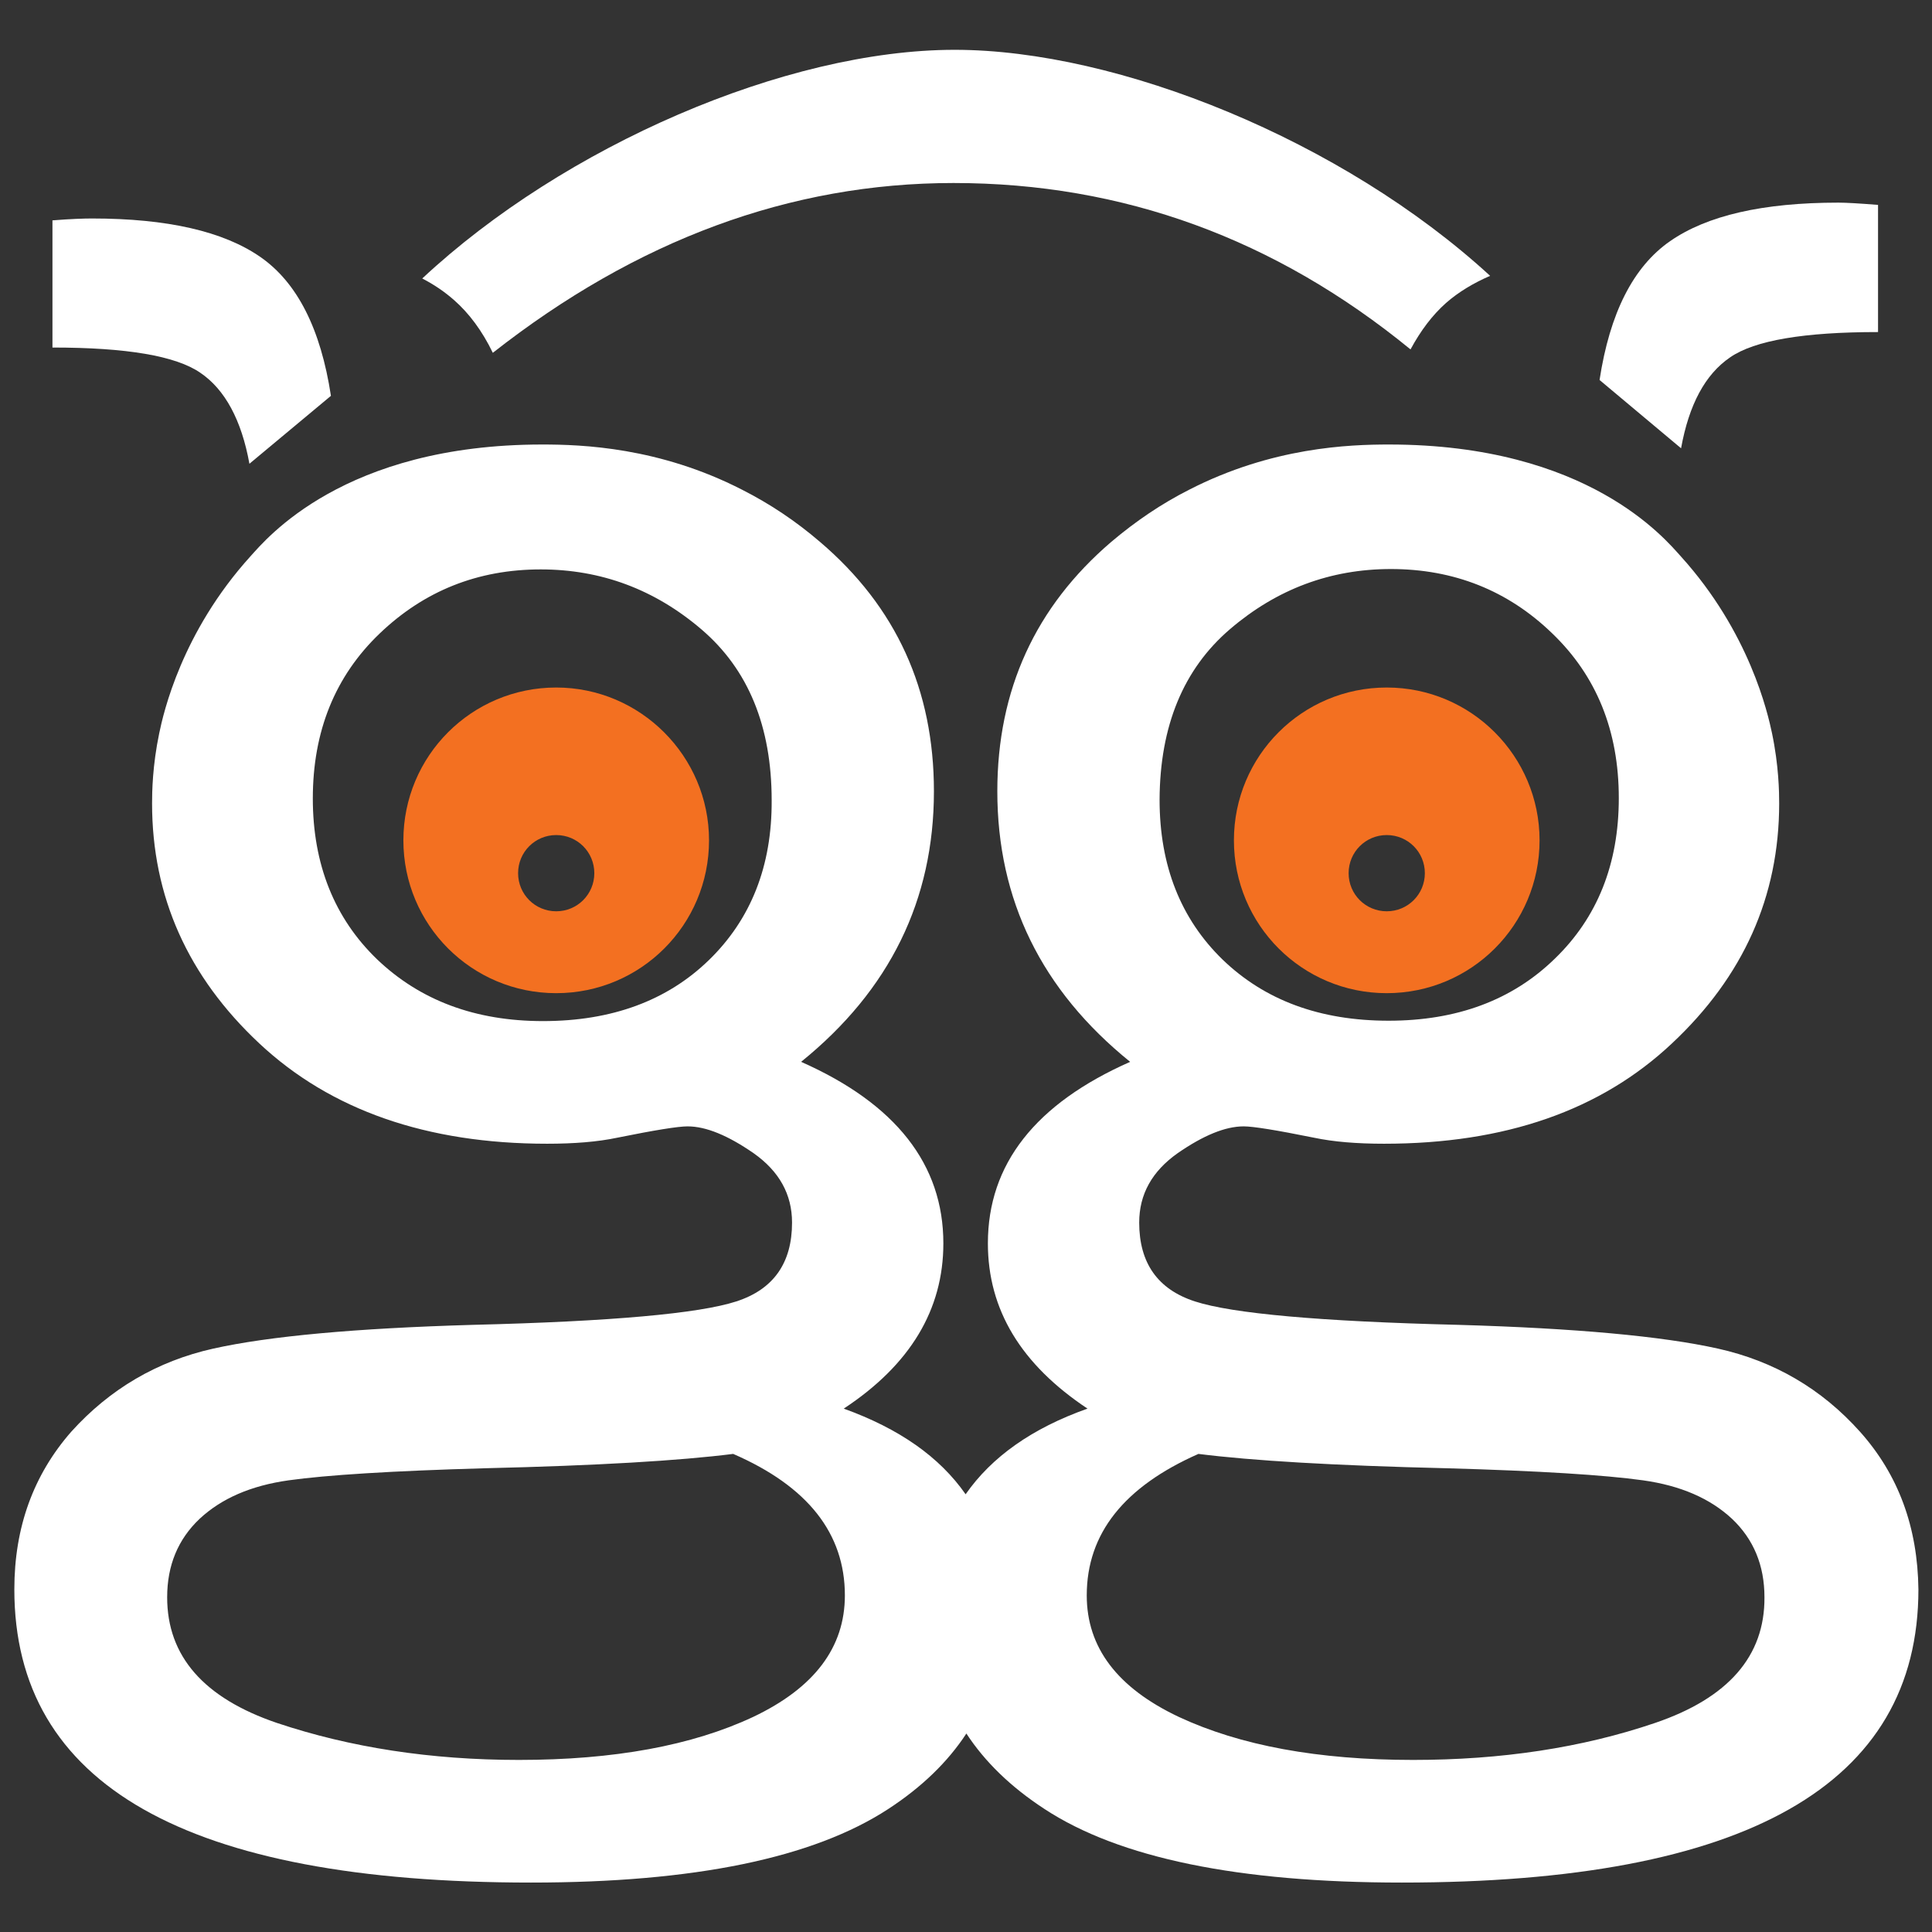
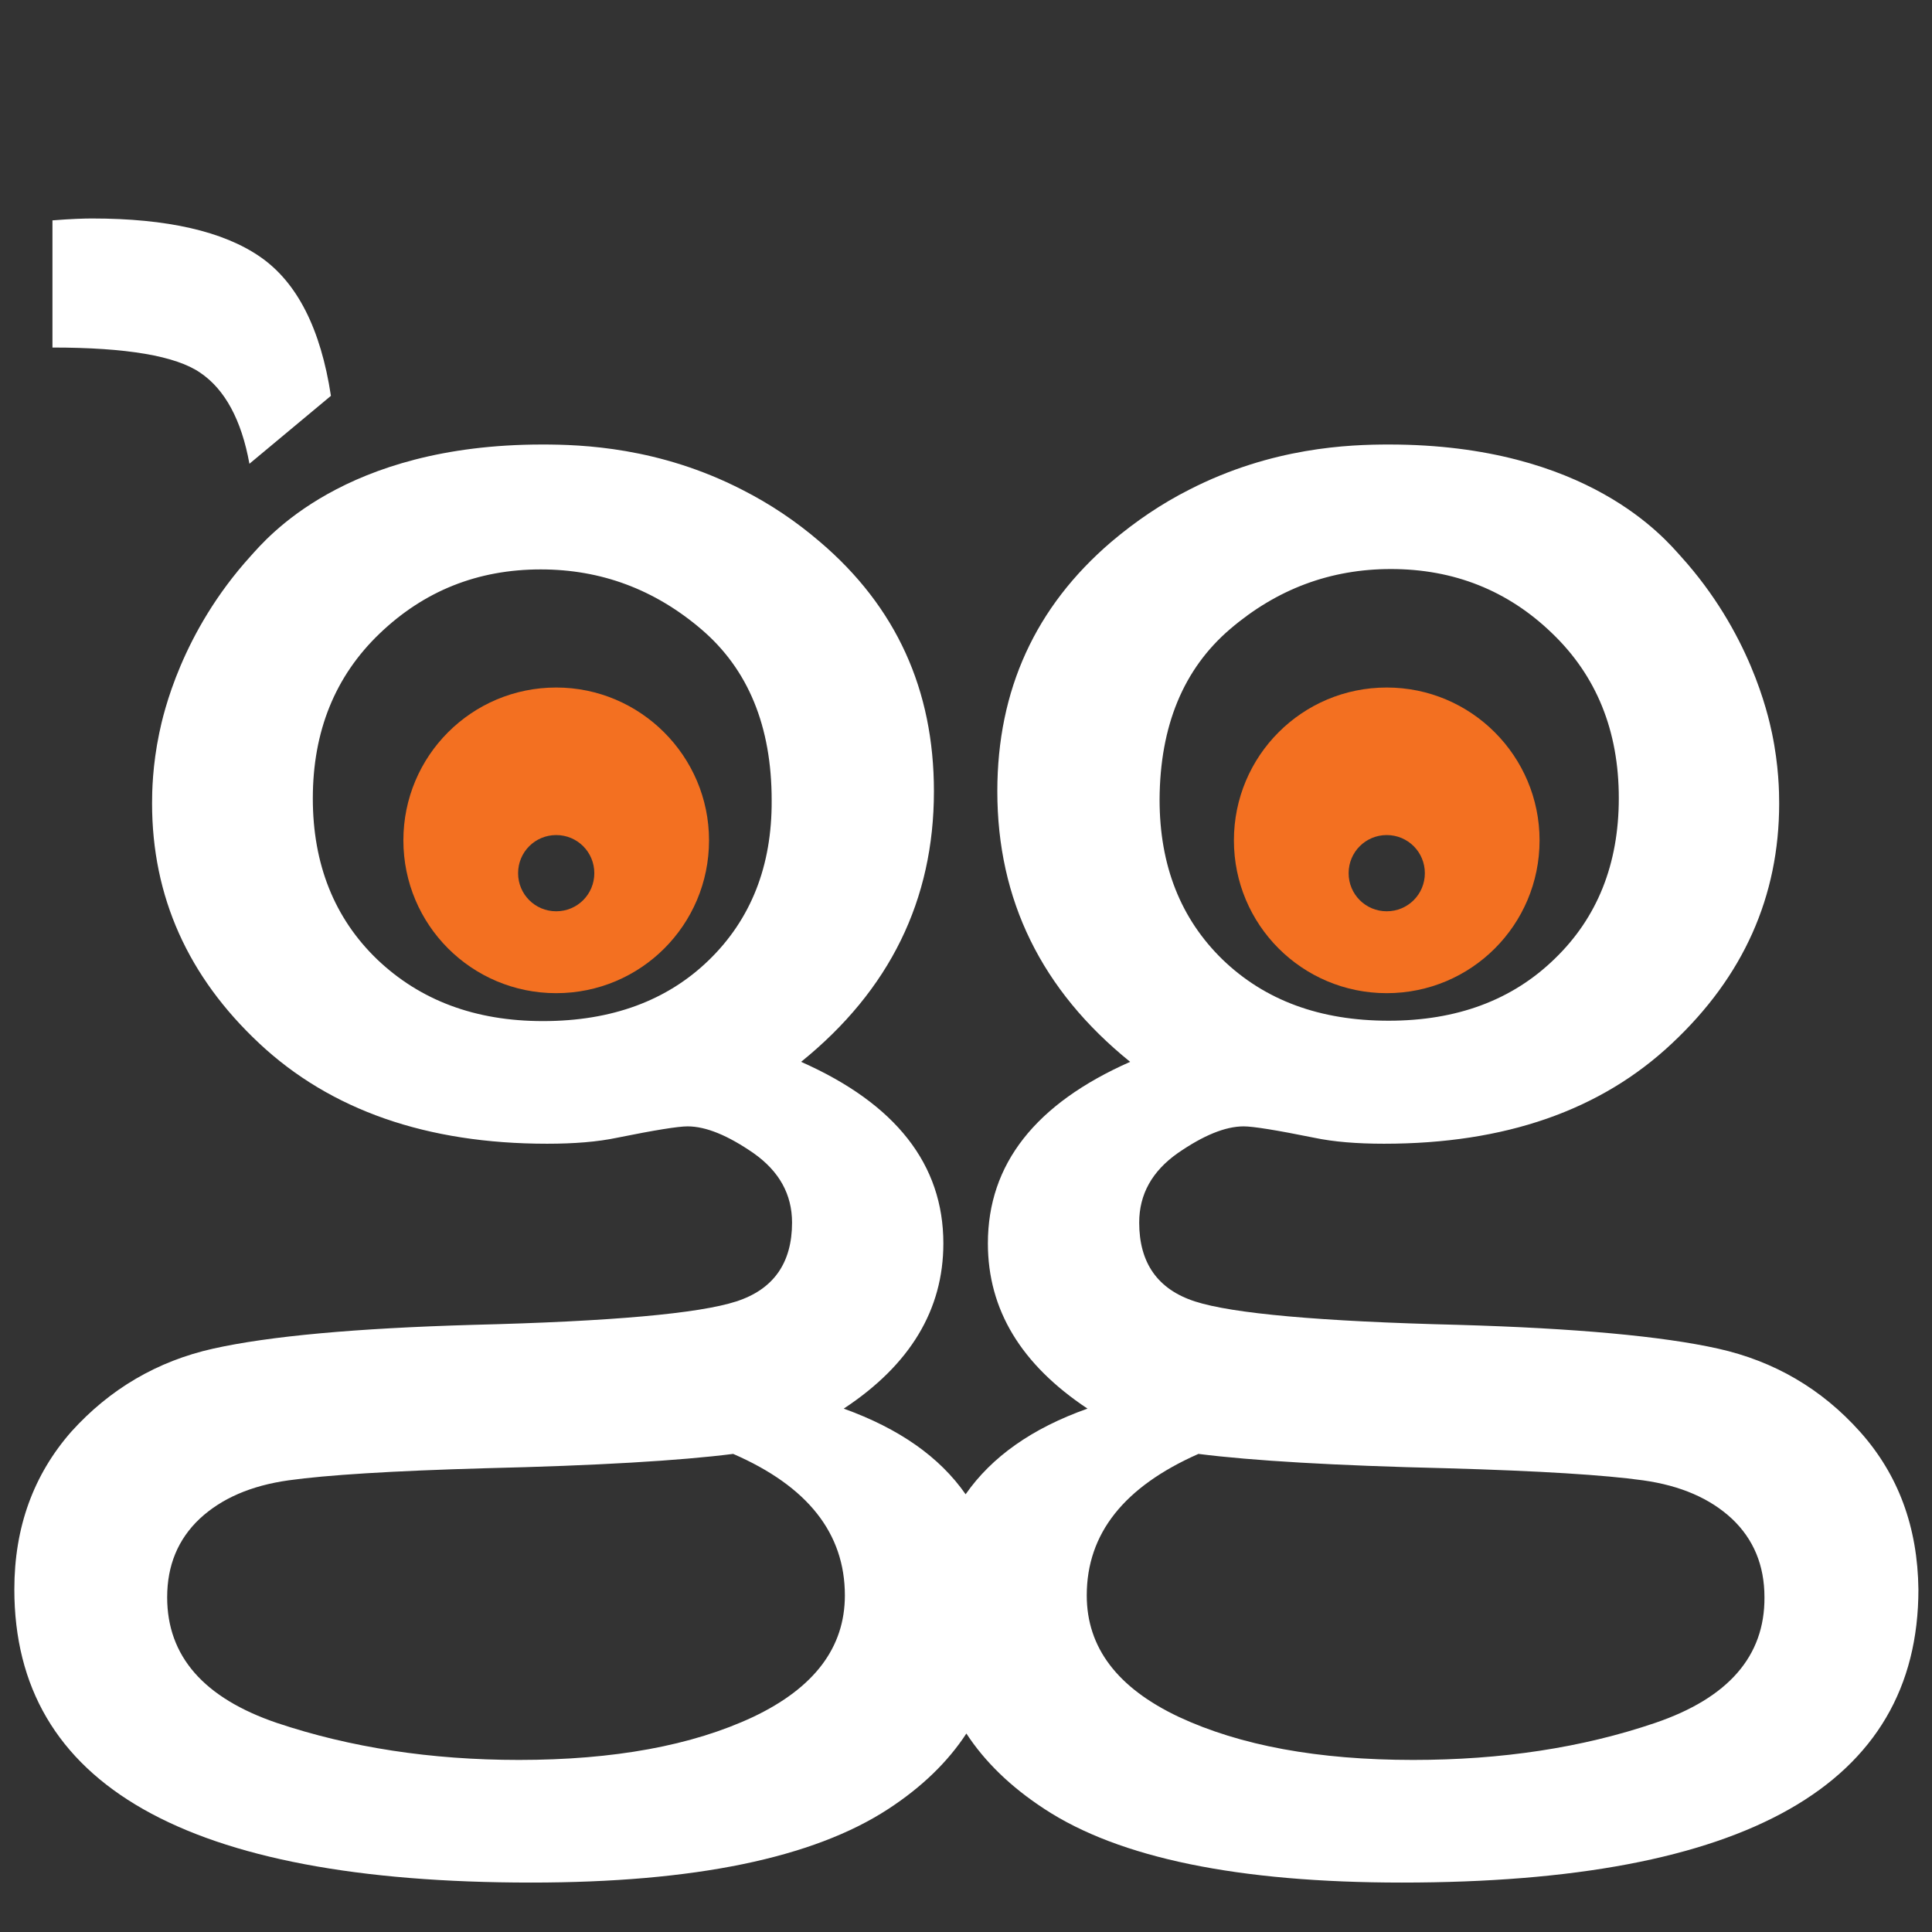
<svg xmlns="http://www.w3.org/2000/svg" id="_x3C_Layer_x3E_" x="0px" y="0px" viewBox="0 0 512 512" style="enable-background:new 0 0 512 512;" xml:space="preserve">
  <rect x="0" y="0" width="512" height="512" fill="#333333" stroke="none" />
  <style type="text/css">	.st0{fill:#F37021;}	.st1{fill:#FFFFFF;}</style>
  <g>
    <path class="st0" d="M147.4,182.2c-22.4,0-40.5,18.1-40.5,40.5s18.1,40.5,40.5,40.5s40.5-18.1,40.5-40.5   C187.9,200.4,169.7,182.2,147.4,182.2z M147.4,241.5c-5.6,0-10.1-4.5-10.1-10.1s4.5-10.1,10.1-10.1s10.1,4.5,10.1,10.1   S153,241.5,147.4,241.5z" />
    <path class="st0" d="M367.5,182.2c-22.4,0-40.5,18.1-40.5,40.5s18.1,40.5,40.5,40.5s40.5-18.1,40.5-40.5   C408,200.4,389.9,182.2,367.5,182.2z M367.5,241.5c-5.6,0-10.1-4.5-10.1-10.1s4.5-10.1,10.1-10.1s10.1,4.5,10.1,10.1   S373.1,241.5,367.5,241.5z" />
    <path class="st1" d="M492.9,379.4c-10.2-11.4-22.8-18.7-37.6-22c-14.8-3.3-37.8-5.4-68.8-6.3c-36.7-0.9-59.9-3-69.8-6.2   s-14.8-10.2-14.8-20.9c0-7.5,3.4-13.6,10.2-18.4c6.8-4.7,12.6-7.1,17.5-7.1c2.5,0,8.7,1,18.6,3c5.2,1.1,11.4,1.6,18.6,1.6   c32,0,57.4-8.8,76.3-26.6c18.9-17.7,28.4-38.9,28.4-63.6c0-3-0.1-10-1.9-18.6c-1.1-5.2-5.9-26.7-24.2-46.9   c-4-4.4-24.5-29.6-77.3-29.6c-10.5,0-31,0.7-53,12c-7.3,3.7-14.1,8.3-20.6,13.8c-20.1,17.2-30.2,39.2-30.2,66.1   c0,28.8,11.7,52.7,35.2,71.7c-25.1,11.1-37.7,27.1-37.7,48.1c0,17.6,8.8,32.1,26.4,43.8c-14.7,5.2-25.4,12.8-32.3,22.7   c-6.9-9.9-17.6-17.4-32.3-22.7c17.6-11.6,26.4-26.2,26.4-43.8c0-20.9-12.6-37-37.7-48.1c23.5-19,35.2-42.9,35.2-71.7   c0-26.9-10-48.9-30.2-66.1c-6.4-5.5-13.3-10.1-20.6-13.8c-22-11.3-42.5-12-53-12c-52.7,0-73.2,25.1-77.3,29.6   c-18.3,20.2-23.1,41.6-24.2,46.9c-1.8,8.6-1.9,15.6-1.9,18.6c0,24.7,9.5,45.9,28.4,63.6s44.4,26.6,76.3,26.6   c7.2,0,13.4-0.5,18.6-1.6c9.9-2,16.1-3,18.6-3c4.9,0,10.7,2.4,17.5,7.1c6.8,4.8,10.2,10.9,10.2,18.4c0,10.7-4.9,17.7-14.8,20.9   c-9.9,3.2-33.1,5.3-69.8,6.2c-31.1,0.9-54,3-68.8,6.3s-27.4,10.7-37.6,22c-10,11.4-15.1,25.3-15.1,41.8   c0,51.8,45.6,77.7,136.9,77.7c43.3,0,74.8-6.5,94.7-19.5c8.9-5.8,15.8-12.5,20.7-20c4.9,7.5,11.8,14.2,20.7,20   c19.8,13,51.4,19.5,94.7,19.5c91.2,0,136.9-25.9,136.9-77.7C508.2,404.7,503.1,390.8,492.9,379.4z M326,166.7   c12.4-10.6,26.6-15.9,42.6-15.9c16.7,0,31,5.7,42.7,17c11.8,11.3,17.7,25.9,17.7,43.7c0,17.5-5.7,31.7-17,42.6   c-11.3,11-26,16.4-44,16.4c-18.2,0-32.8-5.4-44-16.2c-11.1-10.8-16.7-24.9-16.7-42.4C307.4,192.4,313.6,177.3,326,166.7z    M187.9,254.4c-11.1,10.8-25.8,16.2-44,16.2c-18,0-32.6-5.5-44-16.4c-11.3-10.9-17-25.2-17-42.6c0-17.8,5.9-32.4,17.7-43.7   s26-17,42.7-17c16,0,30.2,5.3,42.6,15.9c12.4,10.6,18.6,25.7,18.6,45.3C204.6,229.5,199,243.6,187.9,254.4z M199.6,455   c-16.2,7.6-36.9,11.4-62.1,11.4c-23.3,0-44.7-3.3-64.1-9.8C54,450,44.3,438.9,44.3,423.3c0-8.5,2.9-15.4,8.6-20.8   c5.8-5.4,13.6-8.8,23.6-10.2c10-1.4,27.3-2.5,52.1-3.2c29.6-0.7,51.5-2,65.7-3.8c19.8,8.6,29.6,21.1,29.6,37.5   C223.9,436.6,215.8,447.3,199.6,455z M438.6,456.6c-19.4,6.6-40.8,9.8-64.1,9.8c-25.2,0-45.8-3.8-62.1-11.4   c-16.3-7.7-24.4-18.4-24.4-32.2c0-16.4,9.9-28.8,29.6-37.5c14.2,1.8,36.1,3.1,65.7,3.8c24.8,0.7,42.1,1.8,52.1,3.2   c10,1.4,17.8,4.8,23.6,10.2c5.7,5.4,8.6,12.3,8.6,20.8C467.7,438.9,458,450,438.6,456.6z" />
-     <path class="st1" d="M423.9,100.7c2.7-17.7,8.9-30,18.7-36.8c9.8-6.8,24.6-10.2,44.6-10.2c2,0,5.5,0.2,10.5,0.6V88   c-19.6,0-32.7,2.2-39.2,6.7c-6.6,4.5-10.9,12.5-13,24.1L423.9,100.7z" />
    <path class="st1" d="M66.1,122.9c-2.1-11.6-6.5-19.7-13-24.1c-6.5-4.5-19.6-6.7-39.2-6.7V58.4c5-0.4,8.5-0.5,10.5-0.5   c19.9,0,34.8,3.4,44.6,10.2c9.8,6.8,16,19.1,18.7,36.8L66.1,122.9z" />
-     <path class="st1" d="M383.2,80.3c3.3-2.9,7.3-5.3,11.7-7.2C355.8,37.2,296.3,13.2,253,13.2c-44.7,0-103.5,25.5-141.1,60.6   c3.1,1.6,5.9,3.5,8.4,5.7c4,3.5,7.5,8.2,10.3,14c38.1-29.9,78.8-45,122.1-45c44.9,0,85.3,14.8,121.1,44.1   C376.5,87.6,379.6,83.5,383.2,80.3z" />
  </g>
</svg>